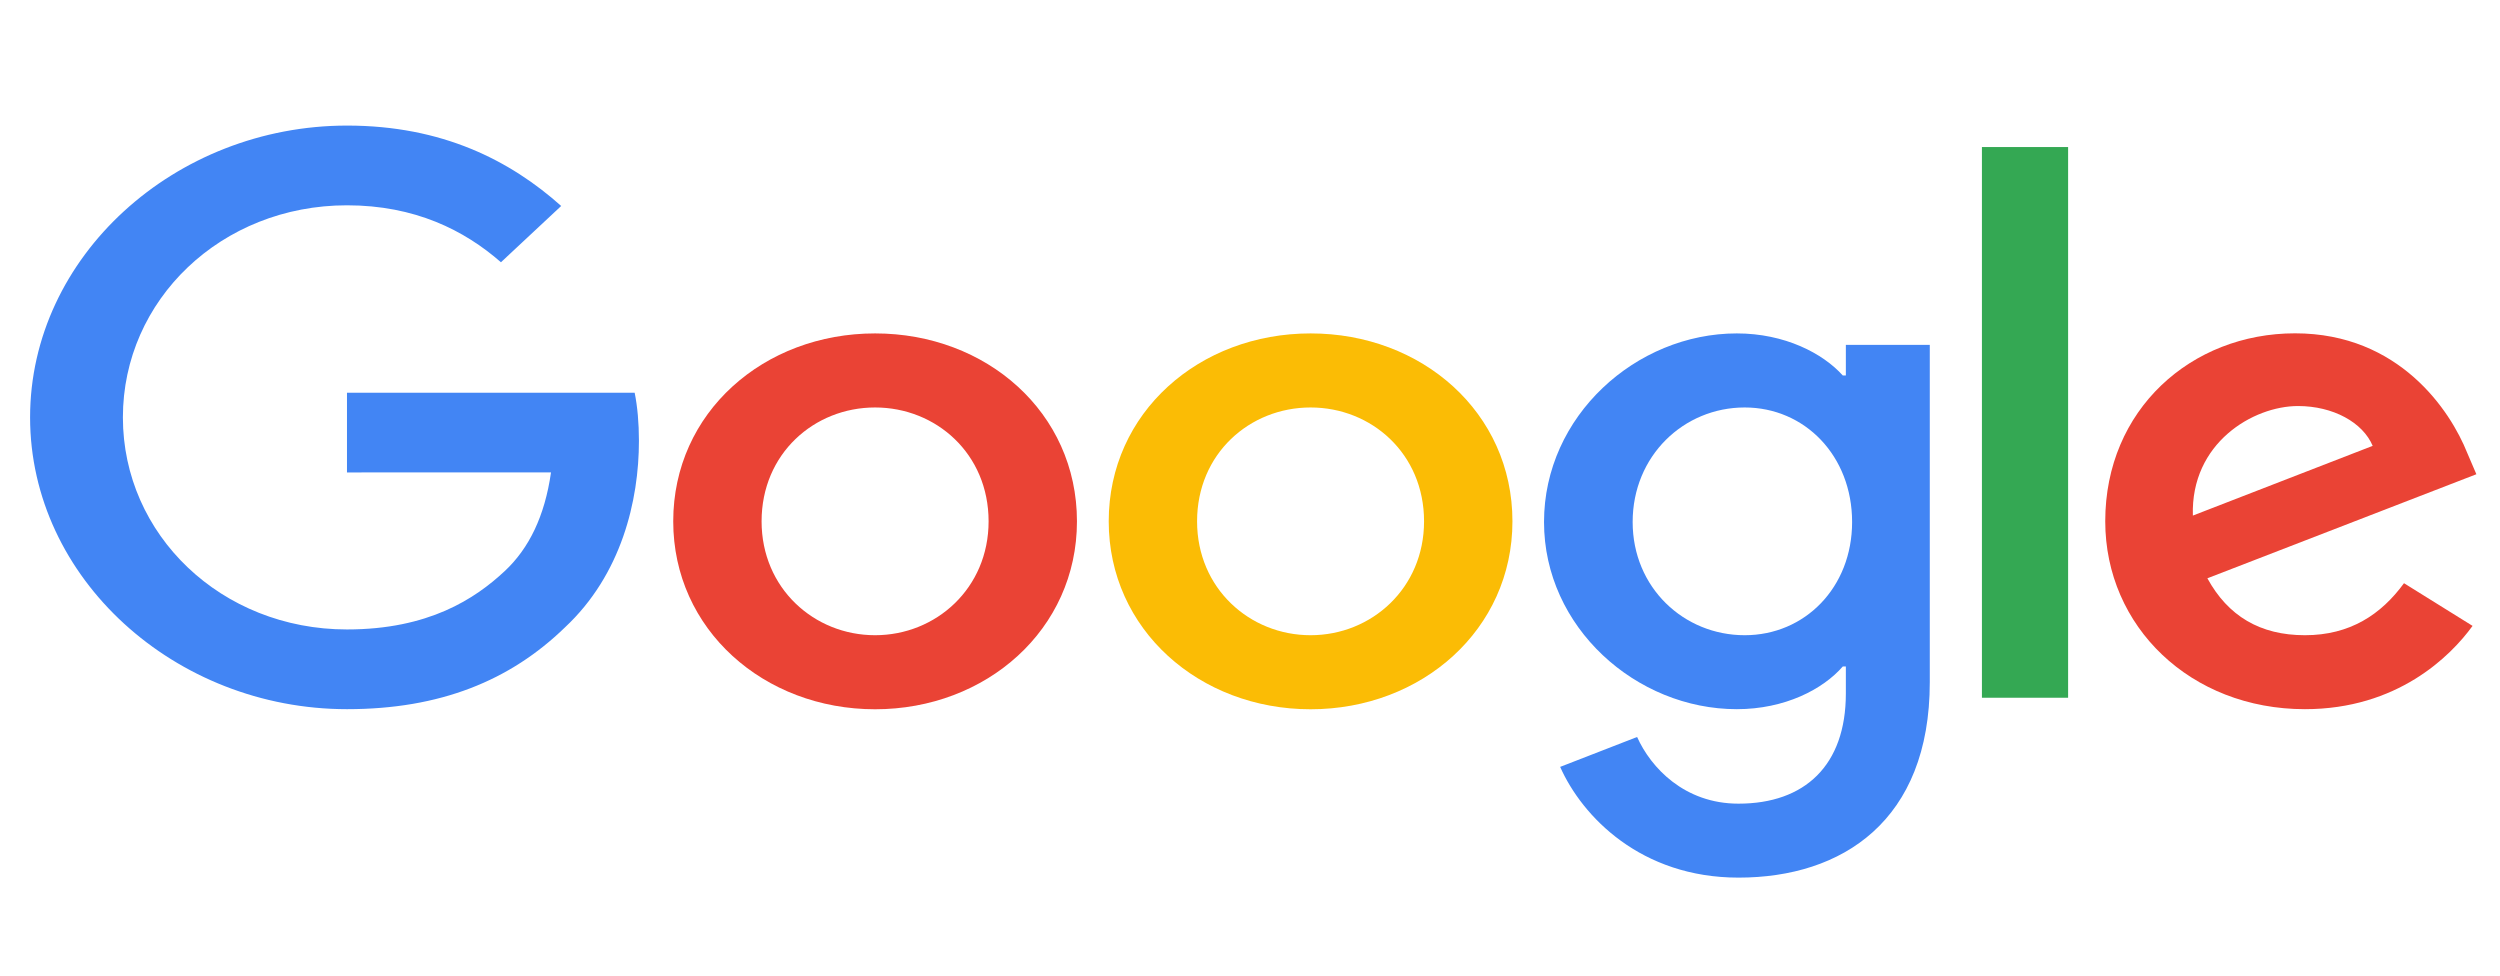
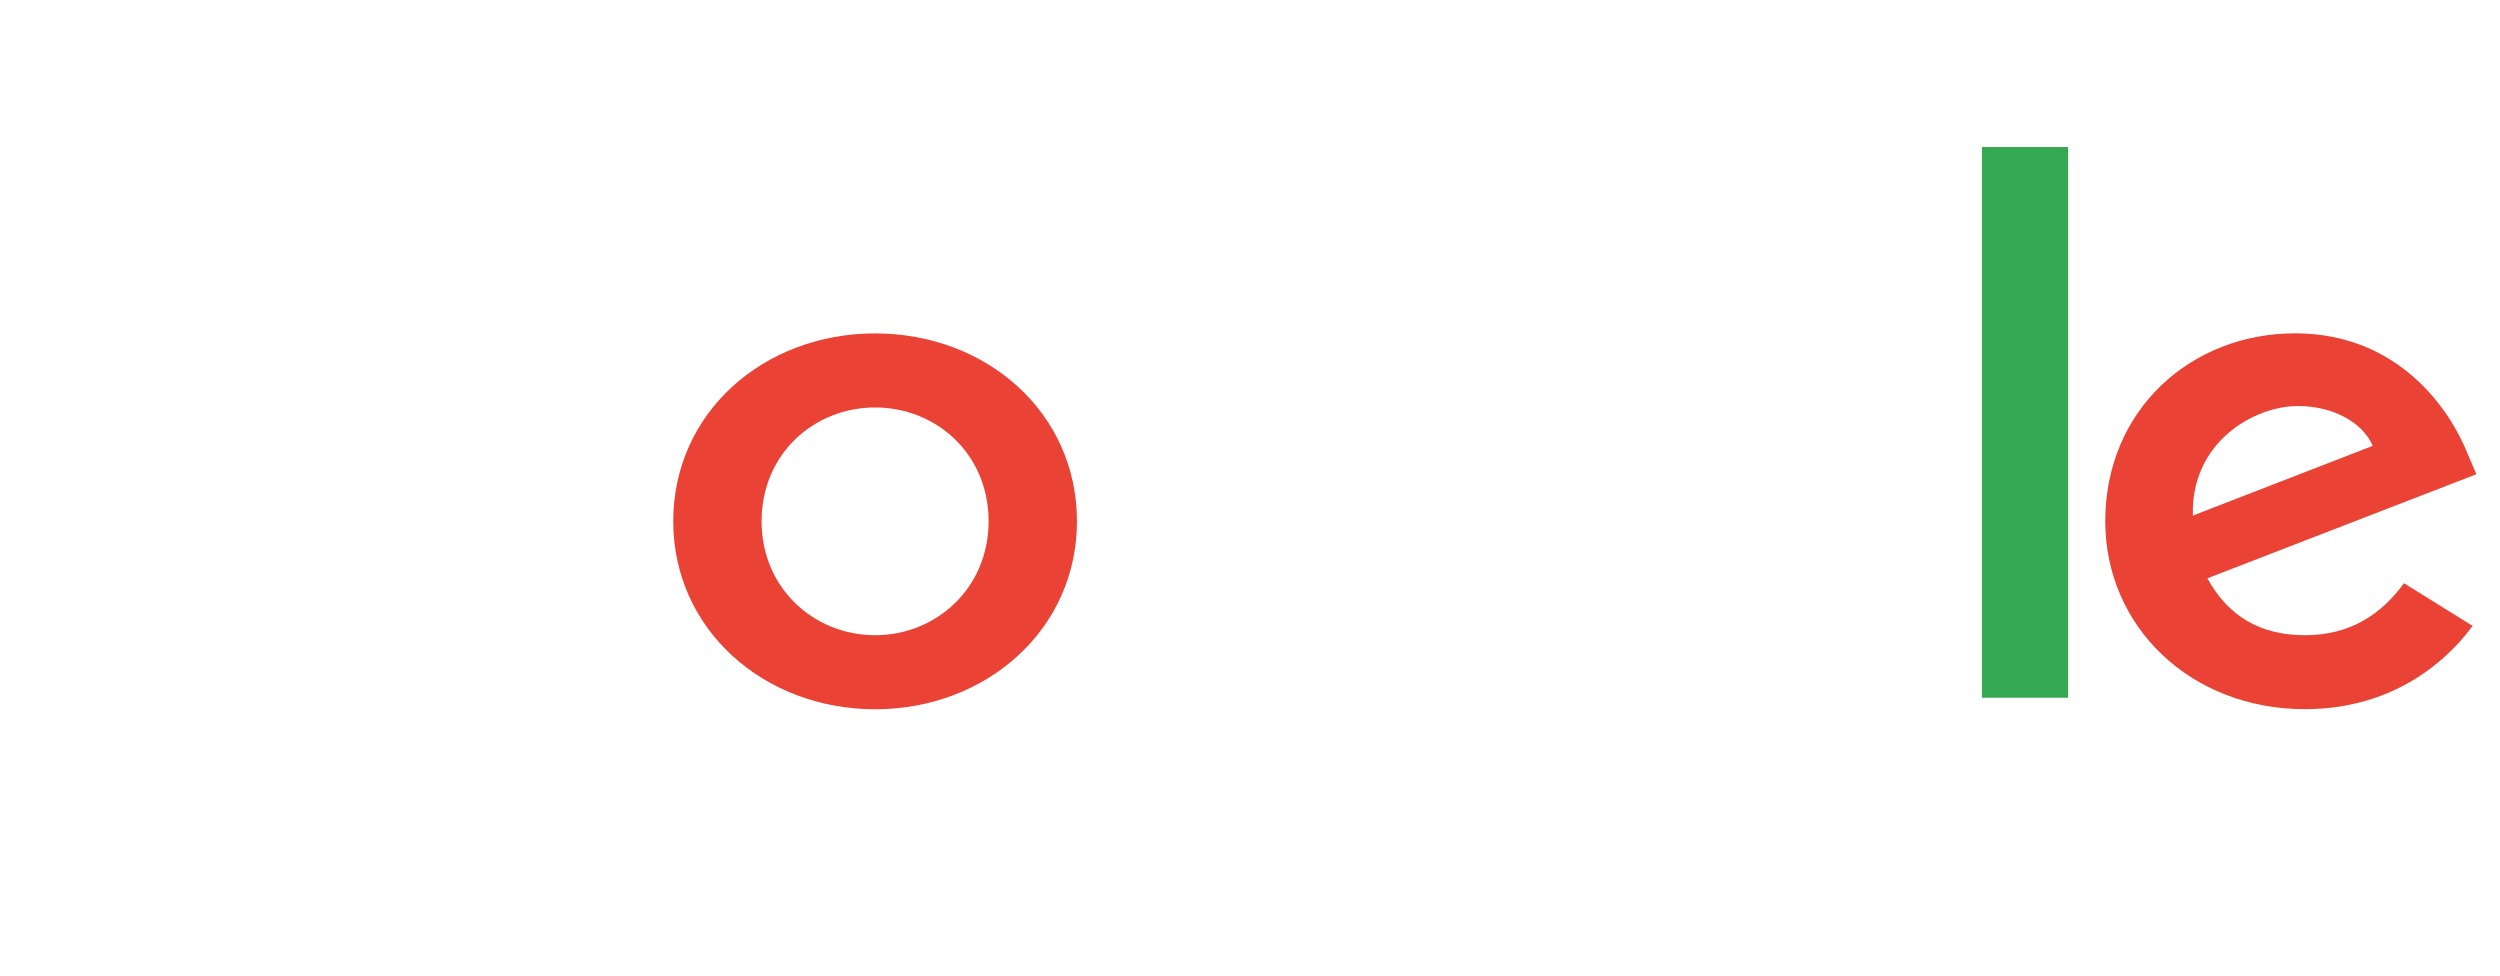
<svg xmlns="http://www.w3.org/2000/svg" width="82" height="32" viewBox="0 0 82 32" fill="none">
  <g clip-path="url(#clip0_5950_32071)">
    <path d="M35.324 17.1C35.324 20.649 32.351 23.264 28.703 23.264C25.055 23.264 22.082 20.649 22.082 17.1C22.082 13.526 25.055 10.936 28.703 10.936C32.351 10.936 35.324 13.526 35.324 17.1ZM32.426 17.1C32.426 14.883 30.703 13.365 28.703 13.365C26.703 13.365 24.98 14.883 24.98 17.1C24.98 19.296 26.703 20.835 28.703 20.835C30.703 20.835 32.426 19.293 32.426 17.1Z" fill="#EA4335" />
-     <path d="M49.608 17.1C49.608 20.649 46.635 23.264 42.987 23.264C39.339 23.264 36.366 20.649 36.366 17.1C36.366 13.529 39.339 10.936 42.987 10.936C46.635 10.936 49.608 13.526 49.608 17.1ZM46.709 17.1C46.709 14.883 44.987 13.365 42.987 13.365C40.987 13.365 39.264 14.883 39.264 17.1C39.264 19.296 40.987 20.835 42.987 20.835C44.987 20.835 46.709 19.293 46.709 17.1Z" fill="#FBBC05" />
-     <path d="M63.297 11.309V22.375C63.297 26.927 60.422 28.786 57.024 28.786C53.825 28.786 51.899 26.788 51.173 25.154L53.697 24.173C54.146 25.176 55.247 26.36 57.021 26.36C59.196 26.36 60.544 25.107 60.544 22.747V21.861H60.443C59.794 22.608 58.544 23.261 56.967 23.261C53.667 23.261 50.644 20.577 50.644 17.122C50.644 13.643 53.667 10.936 56.967 10.936C58.541 10.936 59.791 11.589 60.443 12.315H60.544V11.311H63.297V11.309ZM60.749 17.122C60.749 14.952 59.199 13.365 57.226 13.365C55.226 13.365 53.551 14.952 53.551 17.122C53.551 19.271 55.226 20.835 57.226 20.835C59.199 20.835 60.749 19.271 60.749 17.122Z" fill="#4285F4" />
    <path d="M67.834 4.823V22.886H65.007V4.823H67.834Z" fill="#34A853" />
    <path d="M78.851 19.129L81.1 20.529C80.374 21.533 78.625 23.261 75.601 23.261C71.852 23.261 69.052 20.554 69.052 17.097C69.052 13.432 71.876 10.933 75.277 10.933C78.702 10.933 80.377 13.479 80.925 14.855L81.225 15.555L72.402 18.968C73.078 20.204 74.128 20.835 75.601 20.835C77.077 20.835 78.101 20.157 78.851 19.129ZM71.926 16.911L77.824 14.624C77.5 13.854 76.524 13.318 75.375 13.318C73.902 13.318 71.852 14.532 71.926 16.911Z" fill="#EA4335" />
-     <path d="M11.381 15.496V12.881H20.817C20.909 13.337 20.957 13.876 20.957 14.46C20.957 16.422 20.383 18.848 18.532 20.577C16.731 22.327 14.431 23.261 11.384 23.261C5.736 23.261 0.987 18.965 0.987 13.69C0.987 8.416 5.736 4.119 11.384 4.119C14.508 4.119 16.734 5.264 18.407 6.756L16.431 8.602C15.232 7.551 13.607 6.734 11.381 6.734C7.257 6.734 4.031 9.838 4.031 13.69C4.031 17.542 7.257 20.646 11.381 20.646C14.056 20.646 15.58 19.643 16.556 18.731C17.347 17.992 17.868 16.936 18.073 15.494L11.381 15.496Z" fill="#4285F4" />
  </g>
  <defs>
    <clipPath id="clip0_5950_32071">
      <rect width="80.667" height="32" fill="white" transform="translate(0.889)" />
    </clipPath>
  </defs>
</svg>